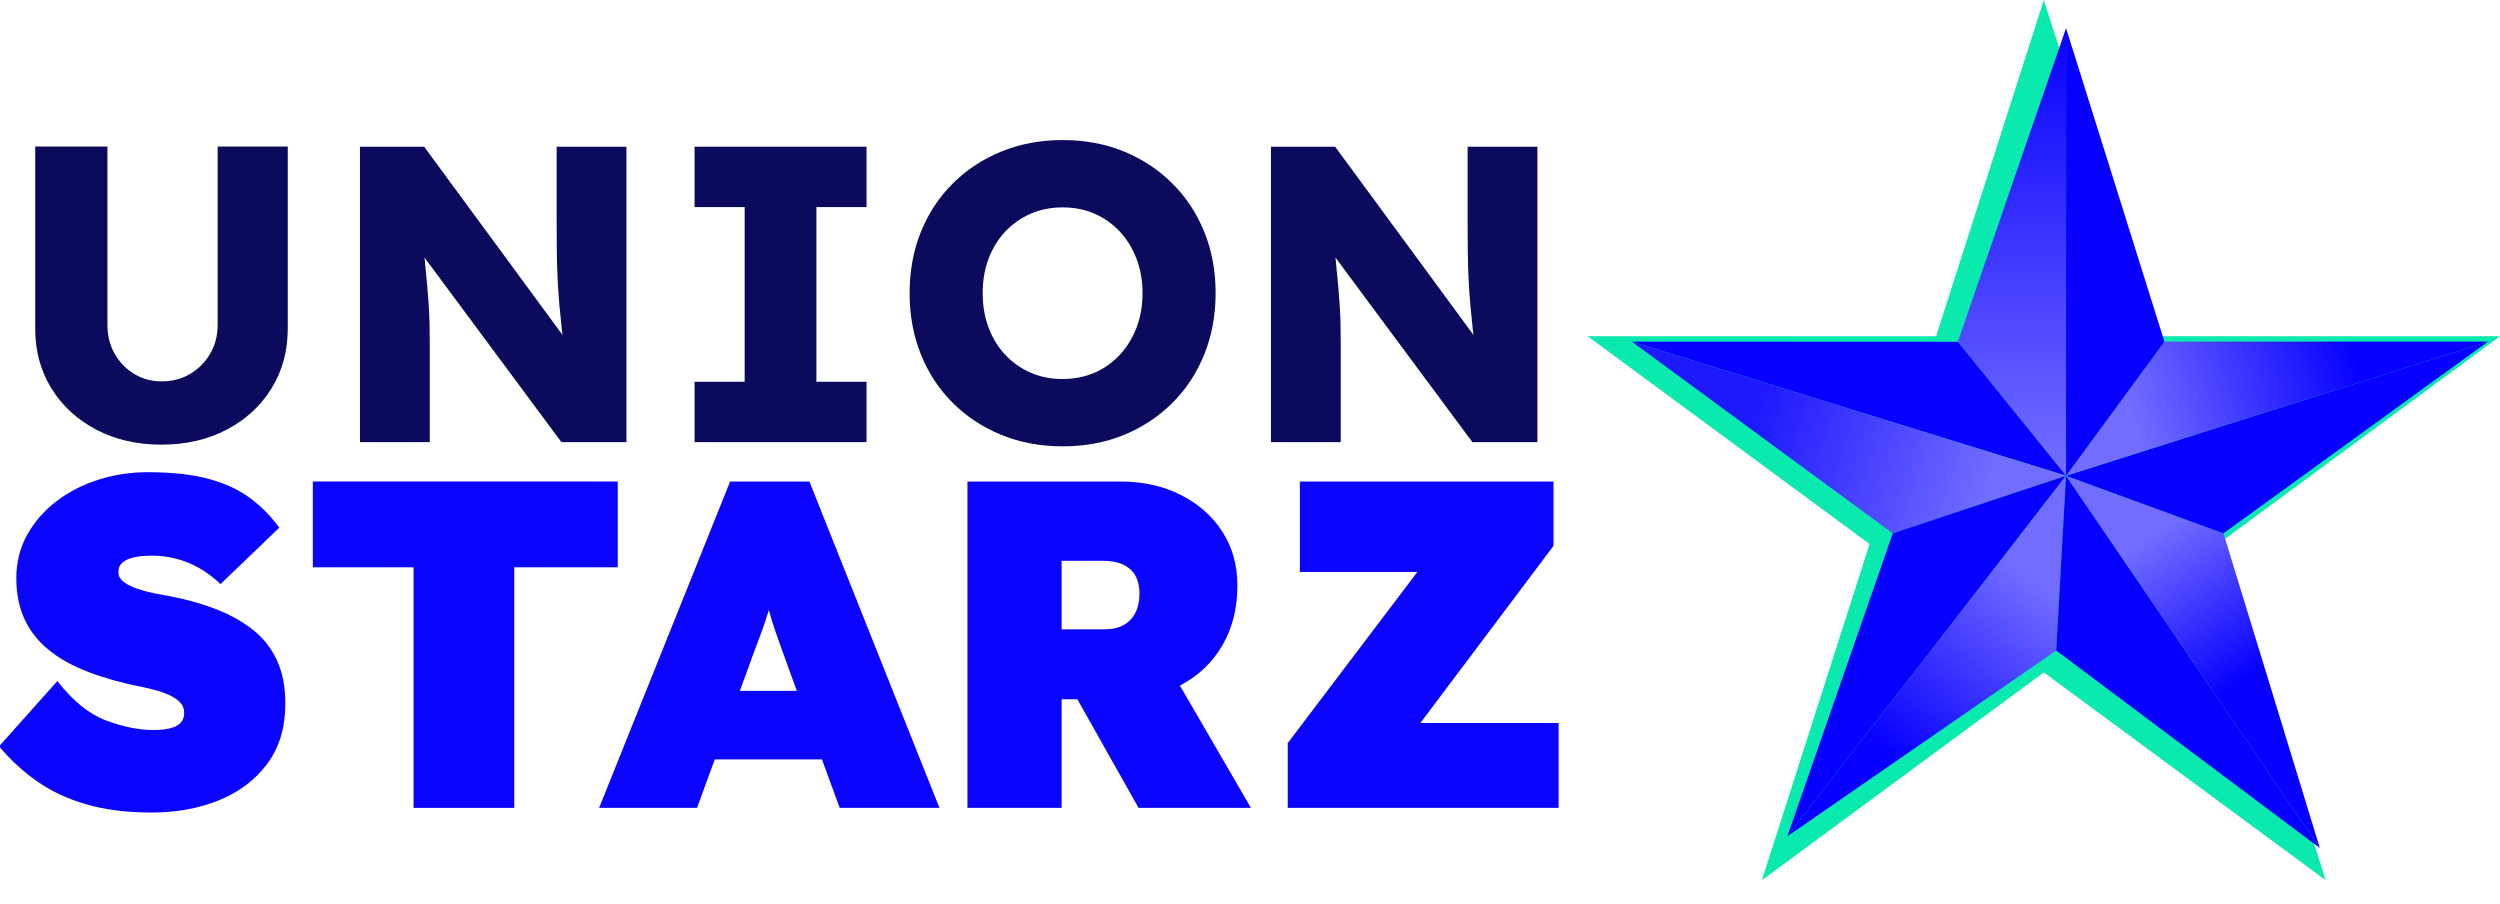
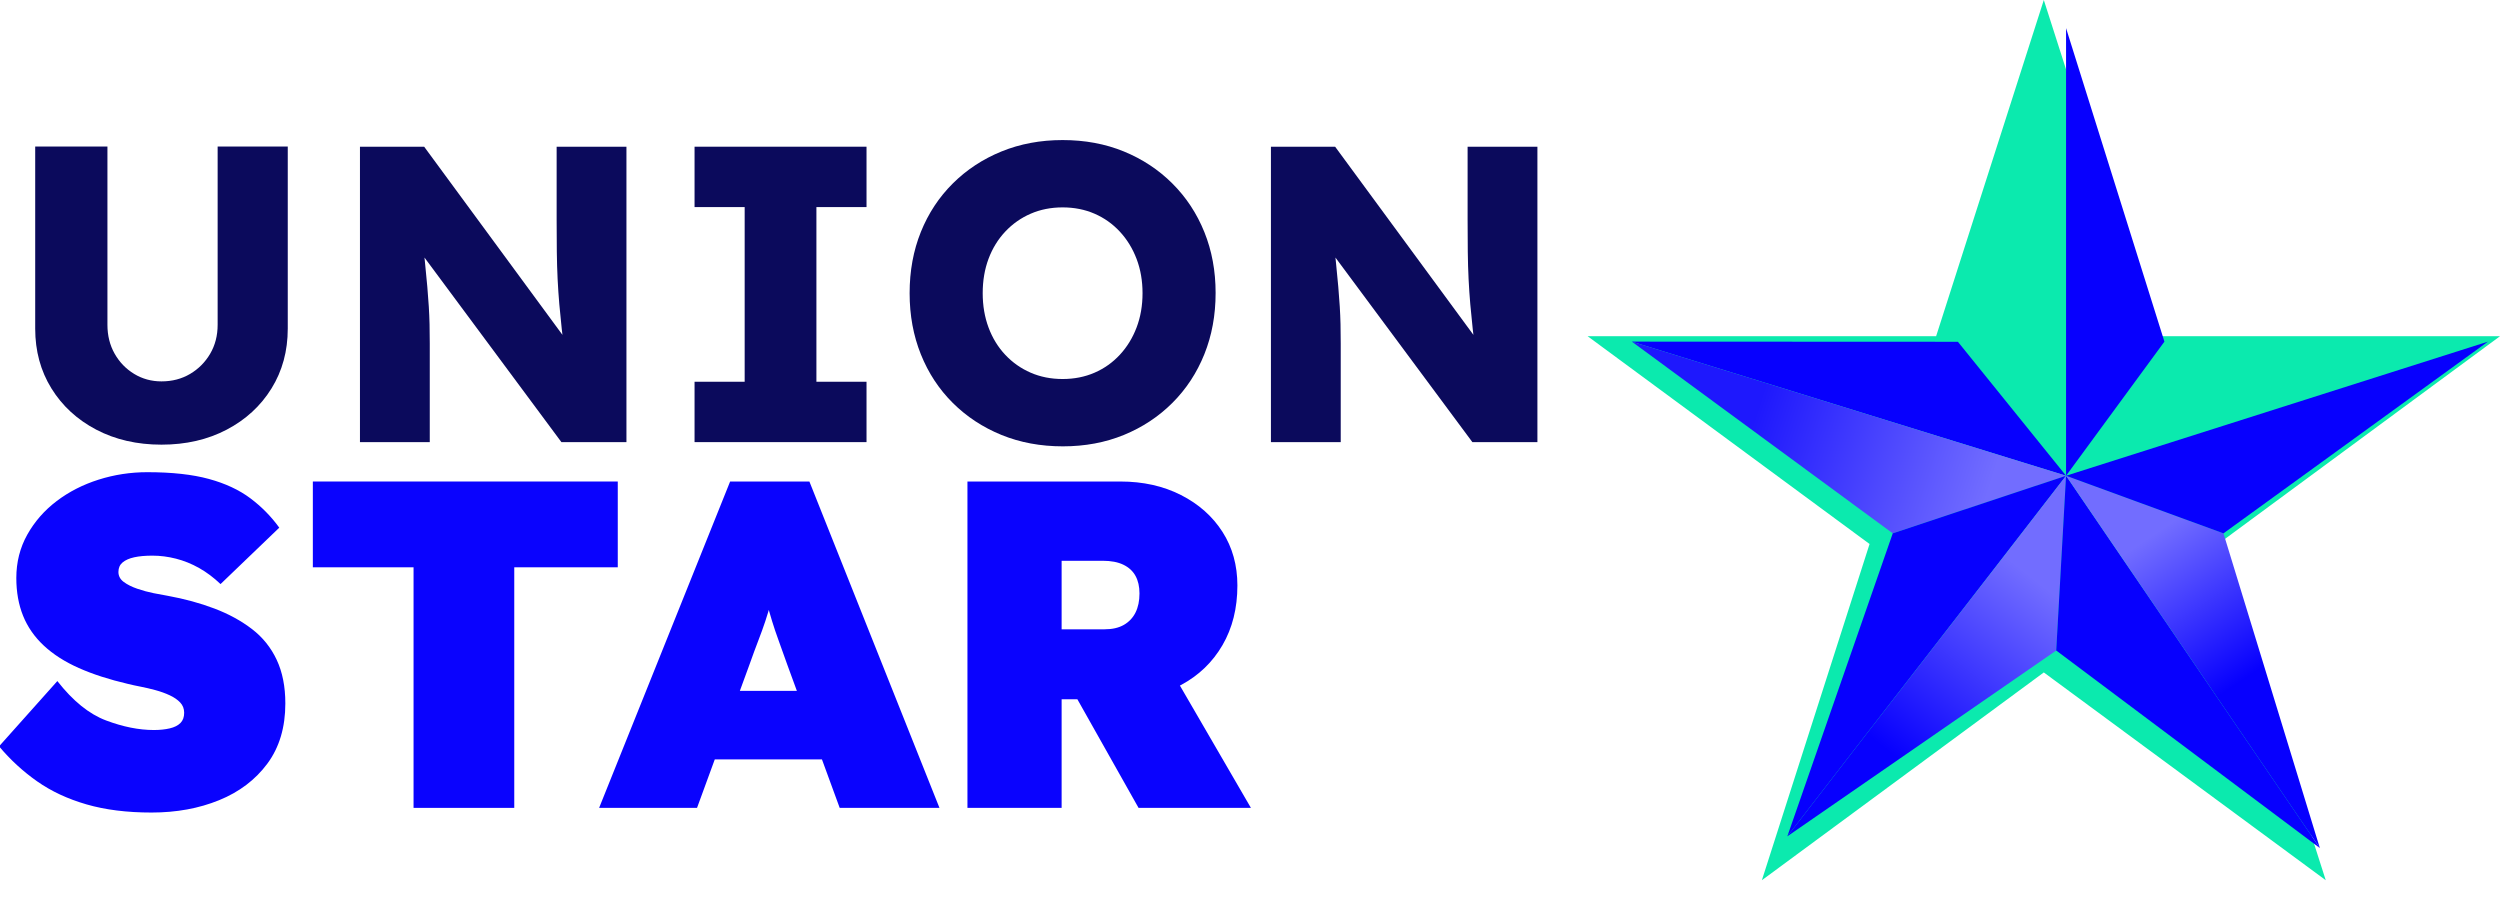
<svg xmlns="http://www.w3.org/2000/svg" width="622px" height="225px" viewBox="0 0 622 225" version="1.1">
  <title>Artboard Copy 4</title>
  <defs>
    <linearGradient x1="50%" y1="9.21226903e-15%" x2="50%" y2="98.476%" id="linearGradient-1">
      <stop stop-color="#0700FE" offset="0%" />
      <stop stop-color="#726DFF" offset="100%" />
    </linearGradient>
    <linearGradient x1="27.424%" y1="45.815%" x2="86.398%" y2="54.22%" id="linearGradient-2">
      <stop stop-color="#1E18FD" offset="0%" />
      <stop stop-color="#726DFF" offset="98.623%" />
    </linearGradient>
    <linearGradient x1="73.836%" y1="19.694%" x2="38.396%" y2="77.756%" id="linearGradient-3">
      <stop stop-color="#726DFF" offset="0%" />
      <stop stop-color="#0700FE" offset="100%" />
    </linearGradient>
    <linearGradient x1="38.806%" y1="13.846%" x2="59.784%" y2="59.417%" id="linearGradient-4">
      <stop stop-color="#726DFF" offset="0%" />
      <stop stop-color="#0700FE" offset="100%" />
    </linearGradient>
    <linearGradient x1="71.75%" y1="46.759%" x2="15.347%" y2="51.911%" id="linearGradient-5">
      <stop stop-color="#0700FF" offset="0%" />
      <stop stop-color="#726DFF" offset="100%" />
    </linearGradient>
  </defs>
  <g id="Artboard-Copy-4" stroke="none" stroke-width="1" fill="none" fill-rule="evenodd">
    <g id="Group" transform="translate(395, 0)">
      <polygon id="Fill-1" fill="#0BEAAE" points="113.5 0 140.294 83.65 227 83.65 156.853 135.349 183.647 219 113.5 167.301 43.353 219 70.147 135.349 0 83.65 86.706 83.65" />
      <g id="LOGO" transform="translate(11, 7)">
-         <polygon id="Triangle" fill="url(#linearGradient-1)" points="108.035 -3.41459656e-14 108.035 111.365 81.124 77.997" />
        <polygon id="Triangle-Copy-2" fill="#0700FE" transform="translate(57.918, 85.028) scale(-1, 1) rotate(68) translate(-57.918, -85.028)" points="73.095 28.694 63.562 141.362 42.74 103.925" />
        <polygon id="Path-3" fill="url(#linearGradient-2)" points="2.65050349e-11 77.997 108.035 111.365 64.917 125.697" />
        <polygon id="Path-4" fill="#0700FE" points="108.035 111.365 64.917 125.697 38.689 201.077" />
        <polygon id="Path-5" fill="url(#linearGradient-3)" points="108.035 111.365 105.587 154.846 38.689 201.077" />
        <polygon id="Path-6" fill="#0700FE" points="108.035 111.365 105.587 154.846 171.18 204" />
        <polygon id="Path-7" fill="url(#linearGradient-4)" points="171.18 204 108.035 111.365 147.199 125.697" />
        <polygon id="Path-8" fill="#0700FE" points="108.035 111.365 147.199 125.697 213 77.997" />
-         <polygon id="Path-9" fill="url(#linearGradient-5)" points="108.035 111.365 213 77.997 132.508 77.997" />
        <polygon id="Path-10" fill="#0700FE" points="108.035 111.365 132.508 77.997 108.035 9.19984447e-15" />
      </g>
    </g>
    <g id="UNION-STARZ" transform="translate(-0.232, 34.848)" fill-rule="nonzero">
      <path d="M40.408,75.782 C34.336,75.782 28.93,74.54 24.188,72.055 C19.447,69.57 15.729,66.15 13.033,61.795 C10.337,57.44 8.99,52.478 8.99,46.907 L8.99,1.608 L26.961,1.608 L26.961,45.962 C26.961,48.648 27.56,51.047 28.758,53.159 C29.955,55.27 31.575,56.945 33.616,58.183 C35.658,59.421 37.922,60.04 40.408,60.04 C43.064,60.04 45.438,59.421 47.53,58.183 C49.621,56.945 51.286,55.27 52.524,53.159 C53.762,51.047 54.381,48.648 54.381,45.962 L54.381,1.608 L71.827,1.608 L71.827,46.907 C71.827,52.478 70.479,57.44 67.783,61.795 C65.087,66.15 61.369,69.57 56.628,72.055 C51.887,74.54 46.48,75.782 40.408,75.782 Z" id="Path" fill="#0B0A5C" />
      <path d="M89.79,75.152 L89.79,1.652 L105.761,1.652 L144.311,54.101 L140.823,53.66 C140.503,51.307 140.227,49.088 139.997,47.003 C139.767,44.918 139.564,42.864 139.389,40.84 C139.214,38.817 139.074,36.743 138.969,34.62 C138.864,32.498 138.797,30.222 138.767,27.795 C138.738,25.367 138.723,22.694 138.723,19.774 L138.723,1.652 L156.091,1.652 L156.091,75.152 L139.909,75.152 L99.683,20.929 L105.058,21.75 C105.408,25.055 105.705,27.894 105.95,30.266 C106.195,32.639 106.395,34.727 106.55,36.53 C106.704,38.334 106.827,39.963 106.917,41.419 C107.007,42.875 107.07,44.334 107.105,45.797 C107.14,47.26 107.158,48.869 107.158,50.625 L107.158,75.152 L89.79,75.152 Z" id="Path" fill="#0B0A5C" />
      <polygon id="Path" fill="#0B0A5C" points="173.037 75.152 173.037 60.131 185.505 60.131 185.505 16.674 173.037 16.674 173.037 1.652 215.822 1.652 215.822 16.674 203.355 16.674 203.355 60.131 215.822 60.131 215.822 75.152" />
      <path d="M264.671,76.202 C259.129,76.202 254.04,75.257 249.404,73.367 C244.768,71.477 240.732,68.824 237.296,65.409 C233.86,61.994 231.21,57.964 229.344,53.319 C227.479,48.674 226.546,43.601 226.546,38.1 C226.546,32.56 227.479,27.478 229.344,22.852 C231.21,18.227 233.86,14.207 237.296,10.792 C240.732,7.377 244.768,4.725 249.404,2.835 C254.04,0.945 259.109,0 264.61,0 C270.152,0 275.232,0.945 279.848,2.835 C284.464,4.725 288.49,7.385 291.926,10.815 C295.362,14.245 298.013,18.272 299.878,22.897 C301.743,27.522 302.676,32.57 302.676,38.041 C302.676,43.551 301.743,48.629 299.878,53.274 C298.013,57.92 295.362,61.957 291.926,65.387 C288.49,68.817 284.464,71.477 279.848,73.367 C275.232,75.257 270.173,76.202 264.671,76.202 Z M264.61,59.45 C267.498,59.45 270.148,58.926 272.56,57.877 C274.972,56.829 277.073,55.338 278.861,53.406 C280.649,51.473 282.035,49.211 283.019,46.618 C284.003,44.026 284.495,41.187 284.495,38.1 C284.495,35.014 284.003,32.175 283.019,29.583 C282.035,26.991 280.649,24.729 278.861,22.796 C277.073,20.864 274.972,19.373 272.56,18.324 C270.148,17.275 267.498,16.751 264.61,16.751 C261.724,16.751 259.075,17.275 256.662,18.324 C254.25,19.373 252.142,20.856 250.339,22.774 C248.536,24.692 247.15,26.947 246.181,29.539 C245.212,32.13 244.728,34.984 244.728,38.1 C244.728,41.187 245.212,44.034 246.181,46.641 C247.15,49.247 248.536,51.51 250.339,53.428 C252.142,55.346 254.25,56.829 256.662,57.877 C259.075,58.926 261.724,59.45 264.61,59.45 Z" id="Shape" fill="#0B0A5C" />
      <path d="M316.439,75.152 L316.439,1.652 L332.41,1.652 L370.96,54.101 L367.472,53.66 C367.152,51.307 366.876,49.088 366.646,47.003 C366.416,44.918 366.213,42.864 366.038,40.84 C365.863,38.817 365.723,36.743 365.618,34.62 C365.513,32.498 365.446,30.222 365.416,27.795 C365.387,25.367 365.372,22.694 365.372,19.774 L365.372,1.652 L382.74,1.652 L382.74,75.152 L366.558,75.152 L326.332,20.929 L331.706,21.75 C332.056,25.055 332.354,27.894 332.599,30.266 C332.844,32.639 333.044,34.727 333.199,36.53 C333.353,38.334 333.476,39.963 333.566,41.419 C333.656,42.875 333.719,44.334 333.754,45.797 C333.789,47.26 333.806,48.869 333.806,50.625 L333.806,75.152 L316.439,75.152 Z" id="Path" fill="#0B0A5C" />
      <path d="M37.932,167.312 C31.823,167.312 26.429,166.635 21.75,165.282 C17.071,163.929 12.973,162.015 9.454,159.54 C5.935,157.065 2.784,154.165 0,150.84 L14.5,134.6 C18.367,139.549 22.407,142.817 26.622,144.402 C30.837,145.987 34.8,146.78 38.512,146.78 C39.981,146.78 41.296,146.645 42.456,146.374 C43.616,146.103 44.505,145.659 45.124,145.04 C45.743,144.421 46.052,143.571 46.052,142.488 C46.052,141.483 45.723,140.632 45.066,139.936 C44.409,139.24 43.539,138.641 42.456,138.138 C41.373,137.635 40.194,137.21 38.918,136.862 C37.642,136.514 36.405,136.224 35.206,135.992 C34.007,135.76 32.944,135.528 32.016,135.296 C27.376,134.213 23.316,132.899 19.836,131.352 C16.356,129.805 13.456,127.949 11.136,125.784 C8.816,123.619 7.095,121.144 5.974,118.36 C4.853,115.576 4.292,112.444 4.292,108.964 C4.292,105.02 5.201,101.424 7.018,98.176 C8.835,94.928 11.271,92.144 14.326,89.824 C17.381,87.504 20.861,85.725 24.766,84.488 C28.671,83.251 32.712,82.632 36.888,82.632 C42.997,82.632 48.101,83.193 52.2,84.314 C56.299,85.435 59.74,87.04 62.524,89.128 C65.308,91.216 67.705,93.652 69.716,96.436 L55.1,110.472 C53.399,108.848 51.62,107.514 49.764,106.47 C47.908,105.426 45.994,104.653 44.022,104.15 C42.05,103.647 40.097,103.396 38.164,103.396 C36.385,103.396 34.877,103.531 33.64,103.802 C32.403,104.073 31.436,104.498 30.74,105.078 C30.044,105.658 29.696,106.451 29.696,107.456 C29.696,108.461 30.141,109.293 31.03,109.95 C31.919,110.607 33.041,111.168 34.394,111.632 C35.747,112.096 37.101,112.463 38.454,112.734 C39.807,113.005 40.948,113.217 41.876,113.372 C46.129,114.145 50.035,115.209 53.592,116.562 C57.149,117.915 60.262,119.617 62.93,121.666 C65.598,123.715 67.647,126.267 69.078,129.322 C70.509,132.377 71.224,135.992 71.224,140.168 C71.224,146.123 69.735,151.111 66.758,155.132 C63.781,159.153 59.779,162.189 54.752,164.238 C49.725,166.287 44.119,167.312 37.932,167.312 Z" id="Path" fill="#0A03FE" />
      <polygon id="Path" fill="#0A03FE" points="103.124 166.152 103.124 106.296 78.068 106.296 78.068 84.952 153.932 84.952 153.932 106.296 128.18 106.296 128.18 166.152" />
      <path d="M149.292,166.152 L181.888,84.952 L201.608,84.952 L233.972,166.152 L209.148,166.152 L196.156,130.656 C195.305,128.259 194.571,126.209 193.952,124.508 C193.333,122.807 192.792,121.202 192.328,119.694 C191.864,118.186 191.4,116.562 190.936,114.822 C190.472,113.082 190.008,111.013 189.544,108.616 L193.488,108.616 C193.024,111.013 192.56,113.082 192.096,114.822 C191.632,116.562 191.149,118.186 190.646,119.694 C190.143,121.202 189.563,122.807 188.906,124.508 C188.249,126.209 187.495,128.259 186.644,130.656 L173.652,166.152 L149.292,166.152 Z M165.532,154.088 L172.84,137.036 L210.54,137.036 L217.152,154.088 L165.532,154.088 Z" id="Shape" fill="#0A03FE" />
      <path d="M240.932,166.152 L240.932,84.952 L278.98,84.952 C284.625,84.952 289.652,86.073 294.06,88.316 C298.468,90.559 301.909,93.613 304.384,97.48 C306.859,101.347 308.096,105.793 308.096,110.82 C308.096,116.465 306.859,121.415 304.384,125.668 C301.909,129.921 298.468,133.227 294.06,135.586 C289.652,137.945 284.625,139.124 278.98,139.124 L264.364,139.124 L264.364,166.152 L240.932,166.152 Z M283.504,166.152 L262.856,129.496 L288.492,126.596 L311.46,166.152 L283.504,166.152 Z M264.364,121.724 L275.036,121.724 C276.969,121.724 278.574,121.357 279.85,120.622 C281.126,119.887 282.093,118.863 282.75,117.548 C283.407,116.233 283.736,114.648 283.736,112.792 C283.736,111.091 283.407,109.641 282.75,108.442 C282.093,107.243 281.087,106.315 279.734,105.658 C278.381,105.001 276.66,104.672 274.572,104.672 L264.364,104.672 L264.364,121.724 Z" id="Shape" fill="#0A03FE" />
-       <polygon id="Path" fill="#0A03FE" points="320.624 166.152 320.624 150.028 362.268 95.044 372.94 107.456 323.64 107.456 323.64 84.952 386.744 84.952 386.744 100.96 345.332 156.06 334.544 145.04 388.02 145.04 388.02 166.152" />
    </g>
  </g>
</svg>